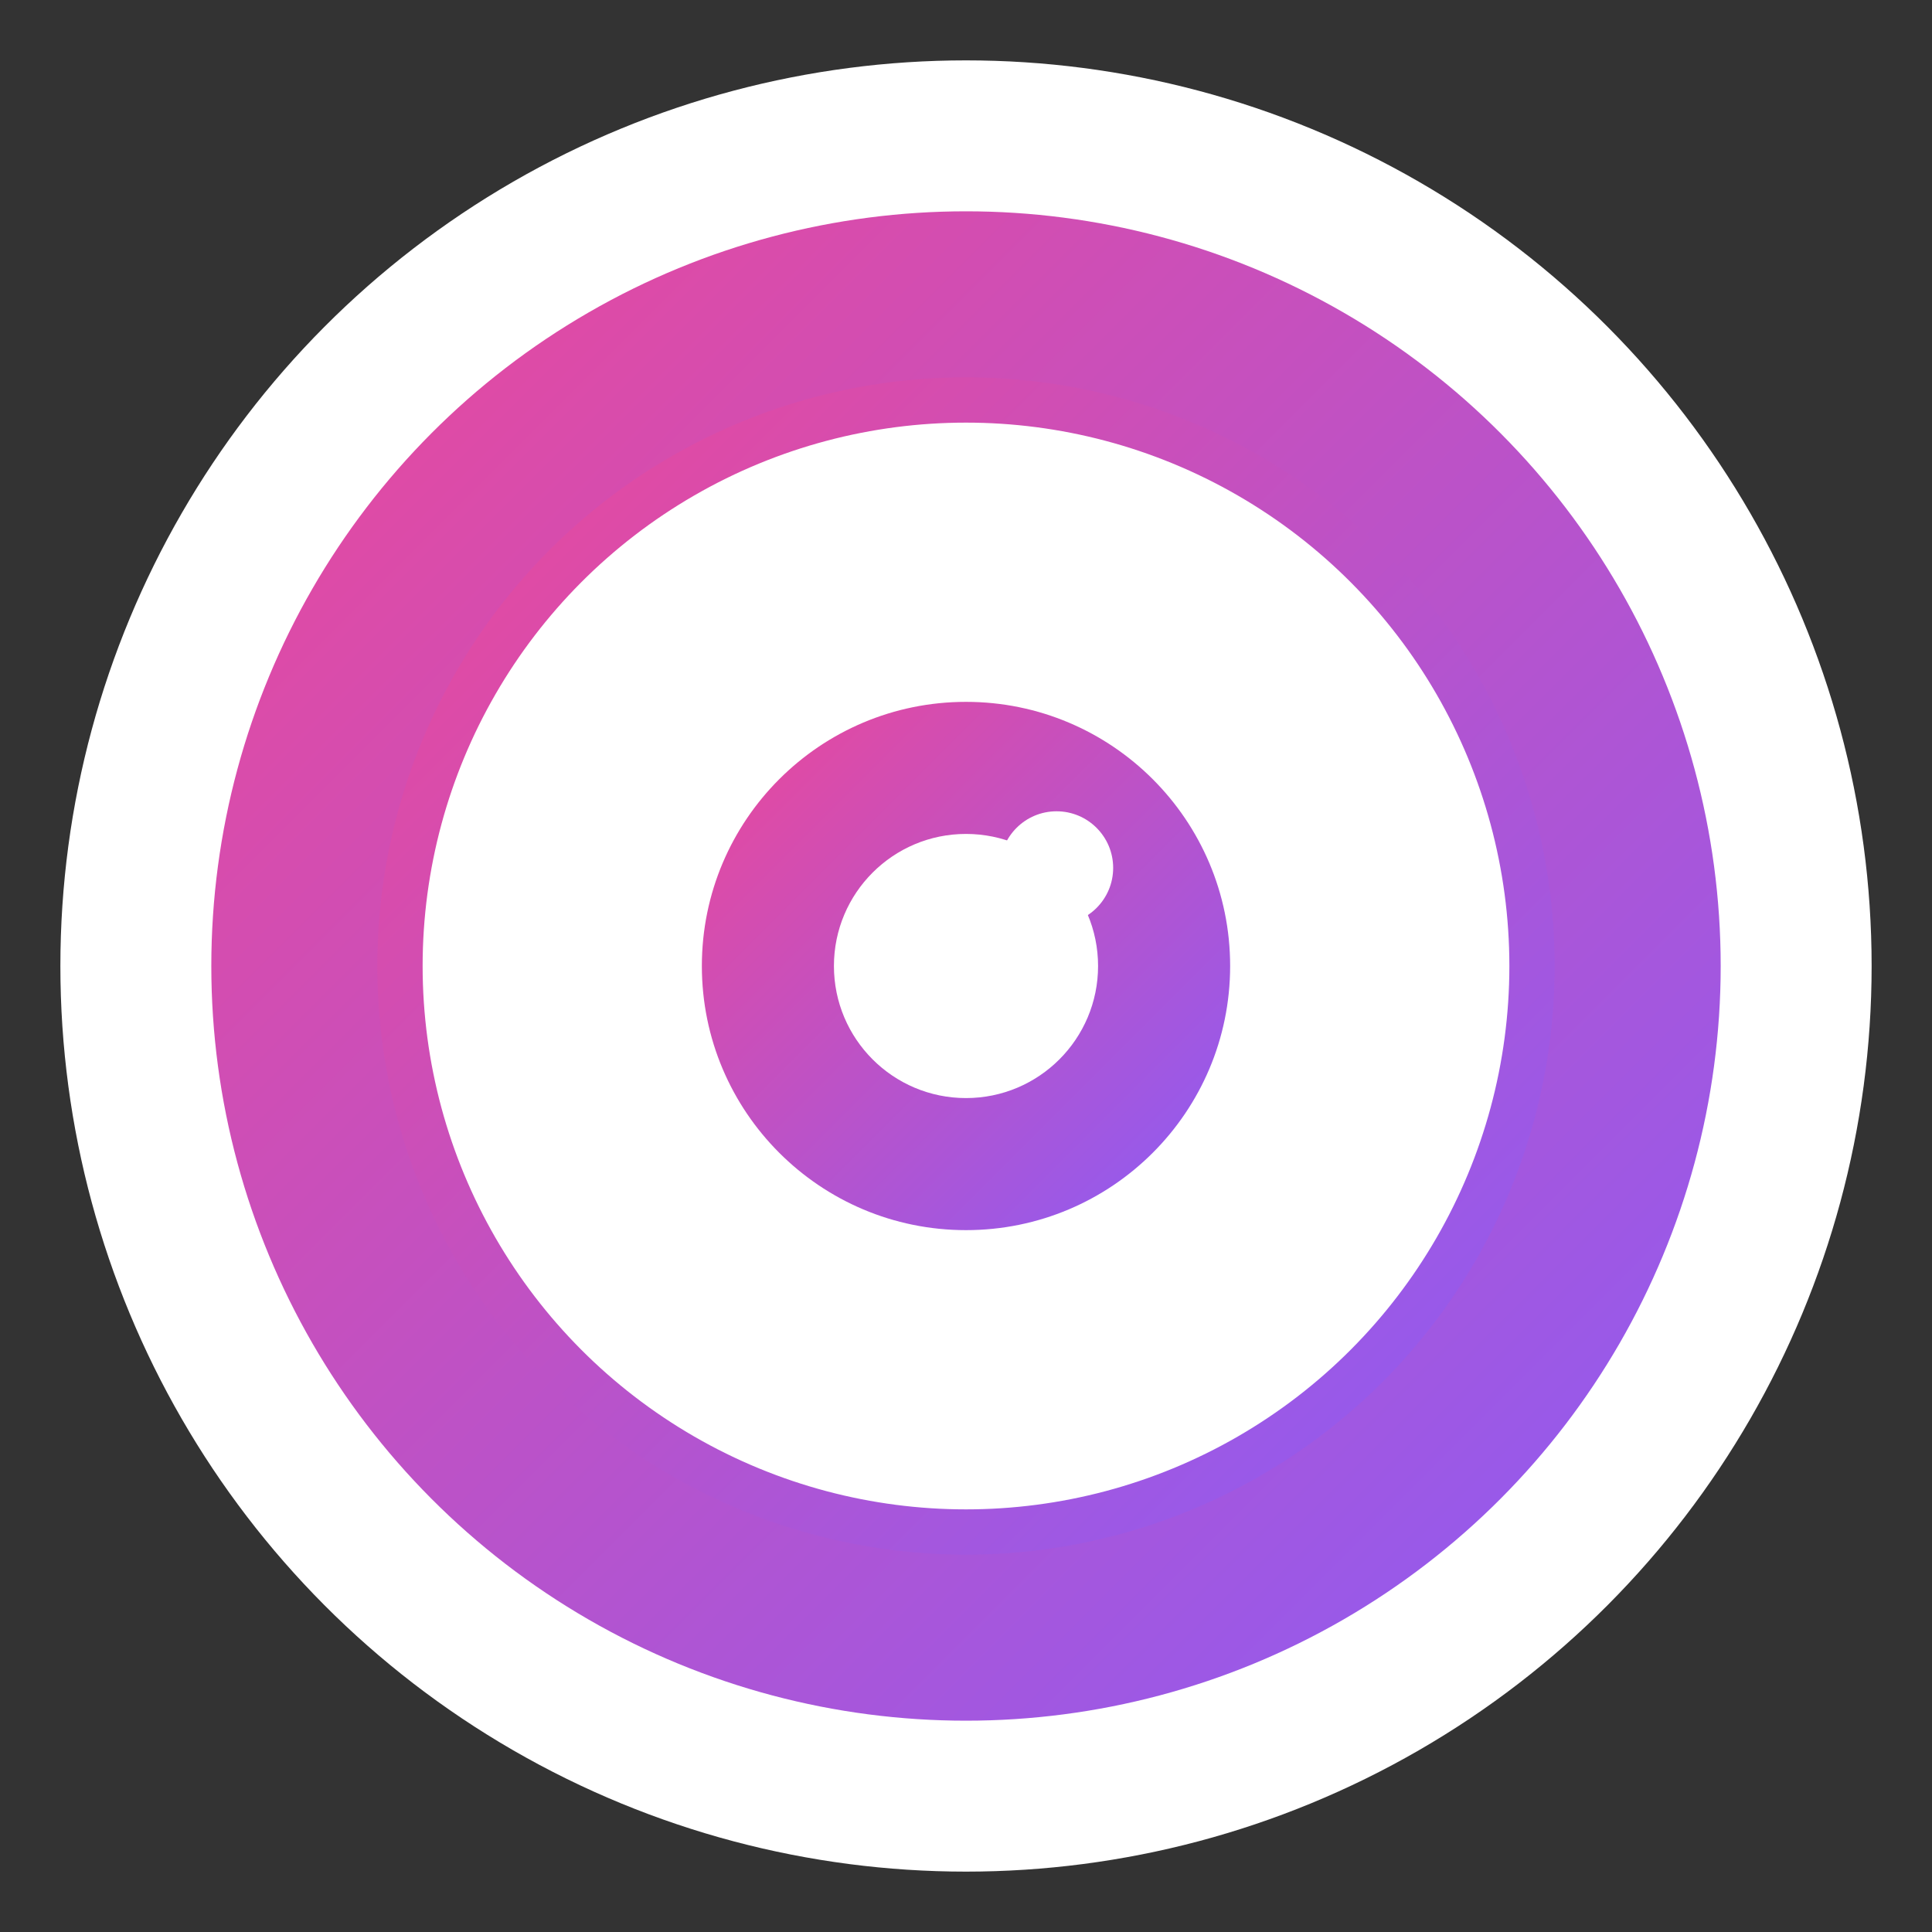
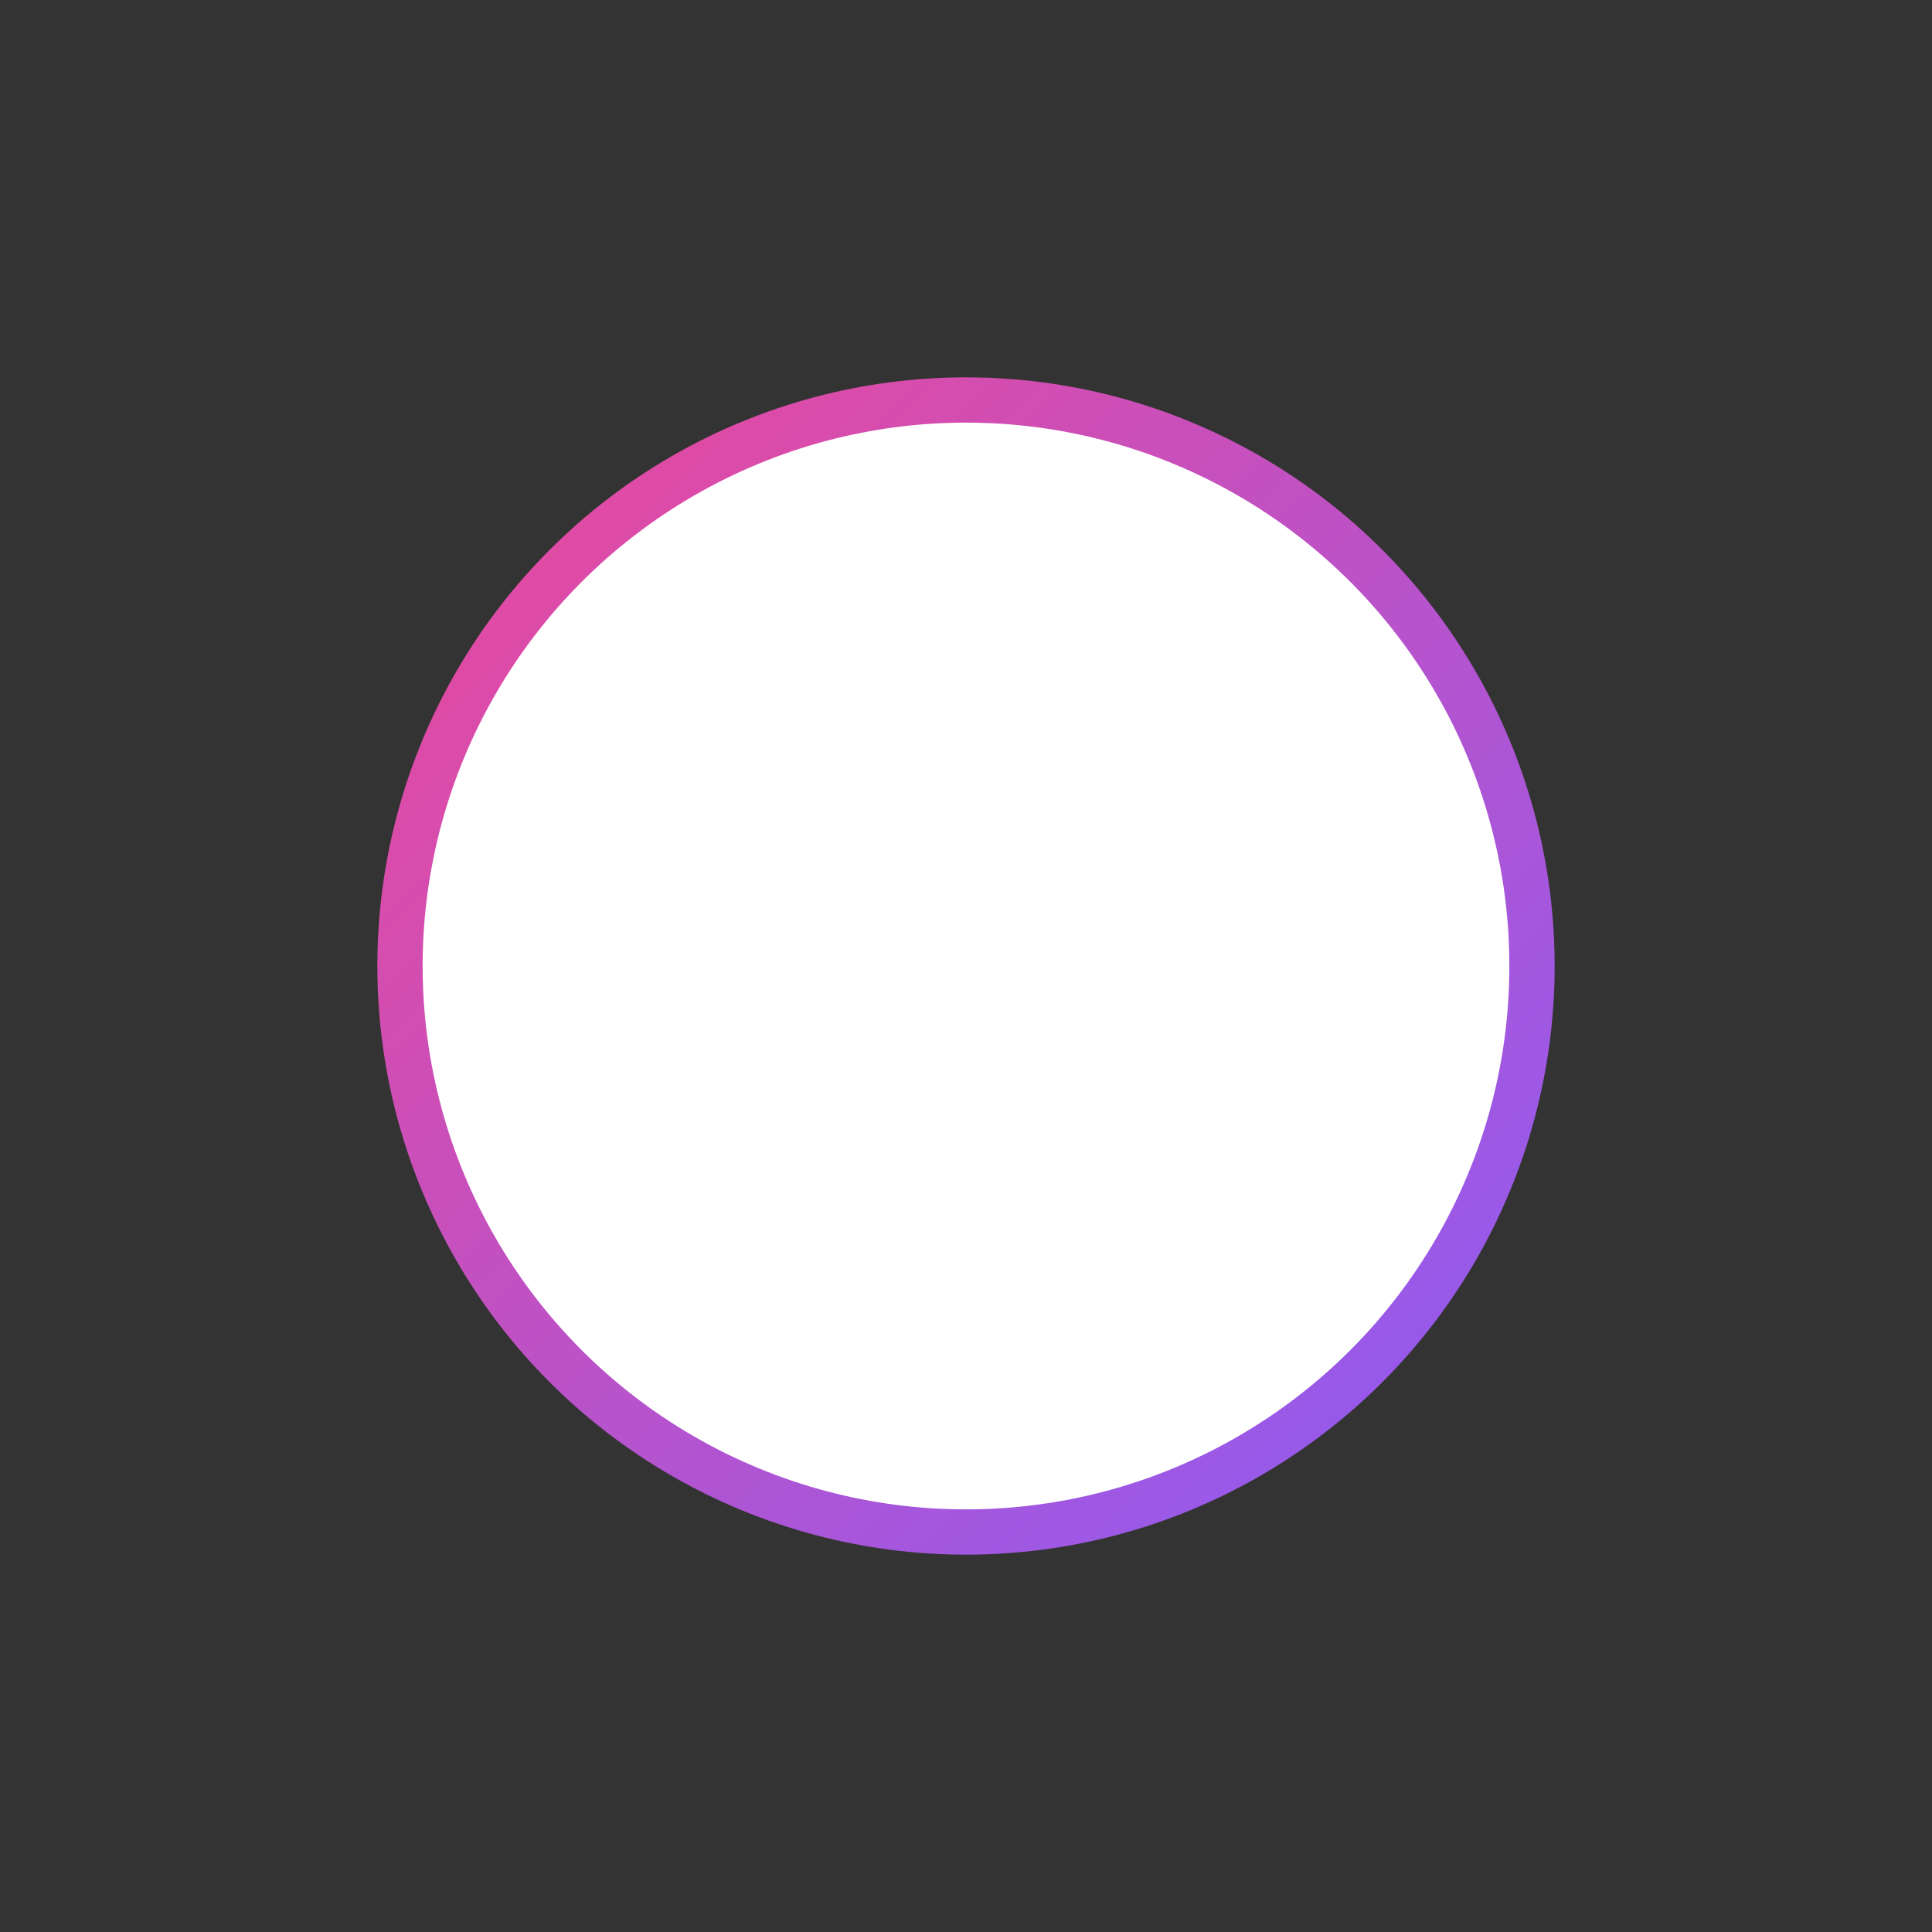
<svg xmlns="http://www.w3.org/2000/svg" width="512" height="512" viewBox="0 0 512 512">
  <rect x="0" y="0" width="512" height="512" fill="#333333" stroke="none" />
  <defs>
    <linearGradient id="grad" x1="0%" y1="0%" x2="100%" y2="100%">
      <stop offset="0%" style="stop-color:#ec4899;stop-opacity:1" />
      <stop offset="100%" style="stop-color:#8b5cf6;stop-opacity:1" />
    </linearGradient>
  </defs>
-   <circle cx="256" cy="256" r="240" fill="white" />
-   <circle cx="256" cy="256" r="200" fill="url(#grad)" />
  <circle cx="256" cy="256" r="150" fill="white" stroke="url(#grad)" stroke-width="12" />
-   <circle cx="256" cy="256" r="70" fill="url(#grad)" />
-   <circle cx="256" cy="256" r="35" fill="white" />
-   <circle cx="280" cy="230" r="15" fill="white" />
</svg>